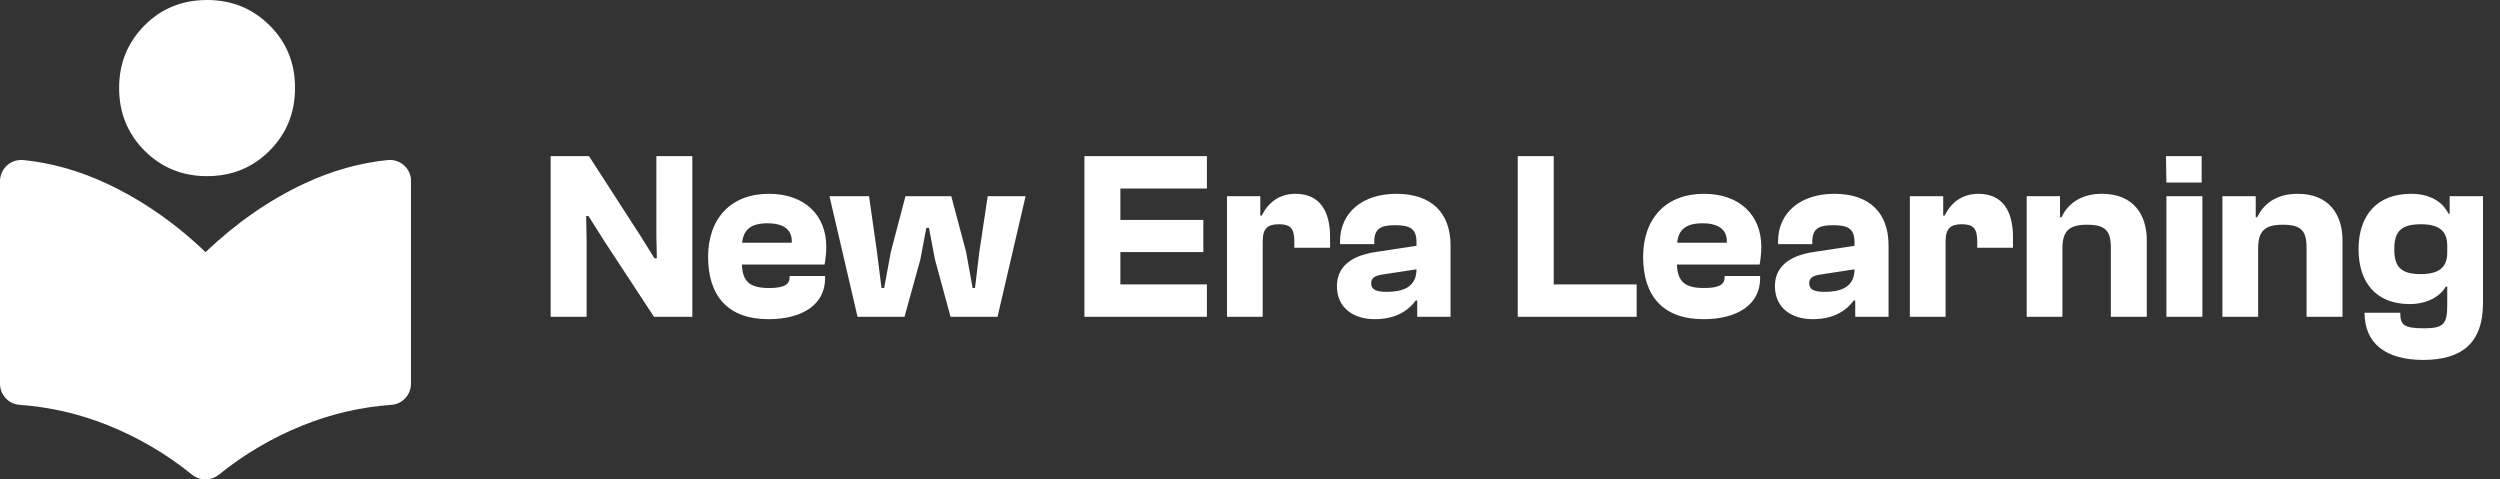
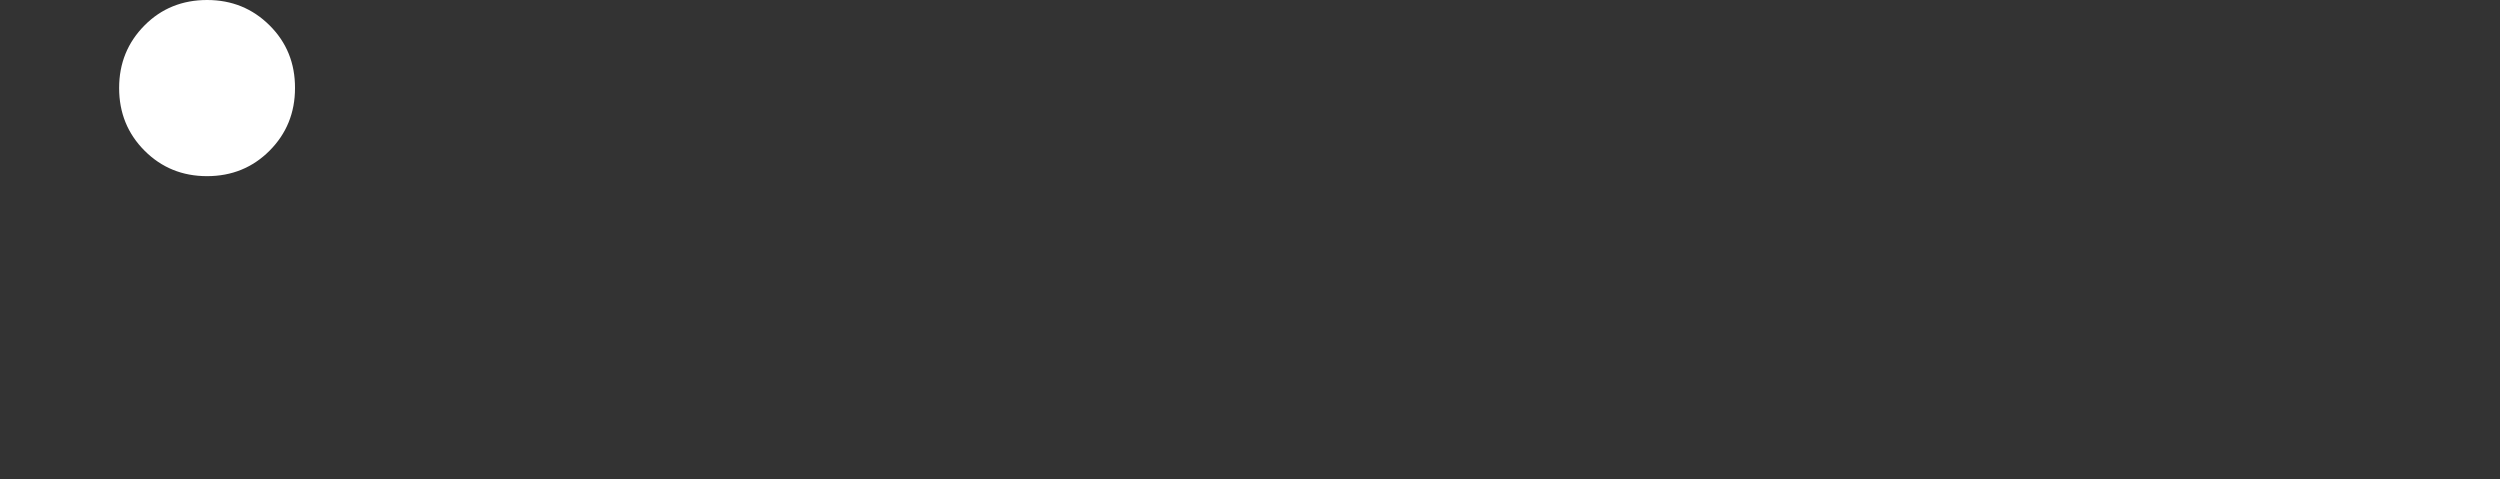
<svg xmlns="http://www.w3.org/2000/svg" width="292" height="56" viewBox="0 0 292 56" fill="none">
  <rect x="0" y="0" width="292" height="56" fill="#333333" stroke="none" />
-   <path d="M68.516 37H64.316V18.24H68.796L74.872 27.648L76.44 30.168H76.72L76.664 27.648V18.24H80.864V37H76.384L70.56 28.124L68.74 25.24H68.46L68.516 28.124V37ZM89.762 37.28C84.918 37.28 82.706 34.452 82.706 30C82.706 25.492 85.394 22.636 89.79 22.636C94.018 22.636 96.51 25.156 96.51 28.824C96.51 29.608 96.398 30.42 96.314 30.896H86.654C86.738 32.856 87.522 33.64 89.818 33.64C91.498 33.64 92.226 33.276 92.226 32.408V32.24H96.37V32.52C96.37 35.516 93.794 37.28 89.762 37.28ZM89.65 26.08C87.634 26.08 86.85 26.864 86.682 28.348H92.478C92.562 26.892 91.61 26.08 89.65 26.08ZM105.648 37H100.16L96.884 22.916H101.504L102.428 29.412L102.96 33.64H103.268L104.052 29.412L105.76 22.916H111.108L112.844 29.44L113.6 33.64H113.88L114.384 29.44L115.364 22.916H119.788L116.512 37H111.024L109.204 30.308L108.504 26.612H108.196L107.496 30.308L105.648 37ZM140.968 37H126.66V18.24H140.968V22.02H130.86V25.688H140.548V29.44H130.86V33.22H140.968V37ZM147.483 37H143.311V22.916H147.203V25.184H147.371C148.071 23.756 149.331 22.636 151.319 22.636C154.259 22.636 155.351 24.82 155.351 27.648V28.936H151.179V28.18C151.179 26.668 150.703 26.192 149.387 26.192C148.099 26.192 147.483 26.64 147.483 28.18V37ZM160.575 37.28C158.083 37.28 156.151 35.964 156.151 33.416C156.151 31.232 157.719 29.888 160.631 29.44L165.447 28.712V28.264C165.447 26.612 164.551 26.304 162.899 26.304C161.191 26.304 160.519 26.78 160.519 28.208V28.516H156.515V28.208C156.515 24.848 159.119 22.636 163.095 22.636C167.239 22.636 169.423 24.904 169.423 28.656V37H165.531V35.096H165.363C164.607 36.132 163.179 37.28 160.575 37.28ZM160.155 33.08C160.155 33.836 160.743 34.088 161.975 34.088C163.683 34.088 165.447 33.64 165.447 31.456L161.415 32.072C160.547 32.212 160.155 32.492 160.155 33.08ZM191.161 37H177.273V18.24H181.473V33.22H191.161V37ZM198.973 37.28C194.129 37.28 191.917 34.452 191.917 30C191.917 25.492 194.605 22.636 199.001 22.636C203.229 22.636 205.721 25.156 205.721 28.824C205.721 29.608 205.609 30.42 205.525 30.896H195.865C195.949 32.856 196.733 33.64 199.029 33.64C200.709 33.64 201.437 33.276 201.437 32.408V32.24H205.581V32.52C205.581 35.516 203.005 37.28 198.973 37.28ZM198.861 26.08C196.845 26.08 196.061 26.864 195.893 28.348H201.689C201.773 26.892 200.821 26.08 198.861 26.08ZM211.735 37.28C209.243 37.28 207.311 35.964 207.311 33.416C207.311 31.232 208.879 29.888 211.791 29.44L216.607 28.712V28.264C216.607 26.612 215.711 26.304 214.059 26.304C212.351 26.304 211.679 26.78 211.679 28.208V28.516H207.675V28.208C207.675 24.848 210.279 22.636 214.255 22.636C218.399 22.636 220.583 24.904 220.583 28.656V37H216.691V35.096H216.523C215.767 36.132 214.339 37.28 211.735 37.28ZM211.315 33.08C211.315 33.836 211.903 34.088 213.135 34.088C214.843 34.088 216.607 33.64 216.607 31.456L212.575 32.072C211.707 32.212 211.315 32.492 211.315 33.08ZM227.245 37H223.073V22.916H226.965V25.184H227.133C227.833 23.756 229.093 22.636 231.081 22.636C234.021 22.636 235.113 24.82 235.113 27.648V28.936H230.941V28.18C230.941 26.668 230.465 26.192 229.149 26.192C227.861 26.192 227.245 26.64 227.245 28.18V37ZM240.89 37H236.718V22.916H240.61V25.38H240.778C241.534 23.784 243.046 22.636 245.51 22.636C249.178 22.636 250.746 25.072 250.746 28.068V37H246.546V28.908C246.546 26.948 245.902 26.248 243.774 26.248C241.758 26.248 240.89 26.892 240.89 29.02V37ZM257.154 21.32H253.038L252.982 18.24H257.154V21.32ZM257.238 37H253.038V22.916H257.238V37ZM263.749 37H259.577V22.916H263.469V25.38H263.637C264.393 23.784 265.905 22.636 268.369 22.636C272.037 22.636 273.605 25.072 273.605 28.068V37H269.405V28.908C269.405 26.948 268.761 26.248 266.633 26.248C264.617 26.248 263.749 26.892 263.749 29.02V37ZM281.443 35.516C277.551 35.516 275.479 33.024 275.479 29.104C275.479 25.184 277.607 22.636 281.611 22.636C283.627 22.636 285.223 23.42 285.979 24.96H286.119V22.916H290.011V35.432C290.011 40.024 287.575 42.04 283.039 42.04C278.643 42.04 276.179 40.108 276.179 36.524H280.351C280.351 37.98 280.771 38.344 283.179 38.344C285.391 38.344 285.839 37.84 285.839 35.656V33.472H285.671C285.055 34.564 283.571 35.516 281.443 35.516ZM279.651 29.104C279.651 31.092 280.351 32.016 282.731 32.016C284.747 32.016 285.839 31.316 285.839 29.524V28.684C285.839 26.892 284.775 26.192 282.759 26.192C280.351 26.192 279.651 27.116 279.651 29.104Z" fill="white" />
  <path d="M34.457 10.282C34.457 13.181 33.464 15.609 31.487 17.6C29.51 19.58 27.074 20.575 24.18 20.575C21.297 20.575 18.861 19.58 16.885 17.6C14.908 15.62 13.914 13.181 13.914 10.282C13.914 7.384 14.908 4.955 16.885 2.964C18.861 0.974 21.308 0 24.191 0C27.085 0 29.51 0.995 31.498 2.975C33.485 4.955 34.468 7.394 34.457 10.282Z" fill="white" />
-   <path d="M48 21.155V44.826C48 46.128 46.995 47.2 45.706 47.287C42.157 47.539 38.662 48.349 35.364 49.683C31.825 51.105 28.516 53.052 25.545 55.459C24.639 56.181 23.361 56.181 22.455 55.459C19.484 53.052 16.175 51.105 12.636 49.683C9.338 48.349 5.843 47.539 2.294 47.287C1.005 47.2 0 46.117 0 44.826V21.155C0.011 19.788 1.114 18.683 2.479 18.683C2.567 18.683 2.643 18.683 2.73 18.694C5.985 19.022 9.218 19.93 12.44 21.429C16.546 23.343 20.412 26.012 24.006 29.447C27.61 26.023 31.465 23.343 35.571 21.429C38.782 19.93 42.026 19.022 45.281 18.694C46.635 18.552 47.858 19.536 48 20.904C47.989 20.991 48 21.079 48 21.155Z" fill="white" />
</svg>